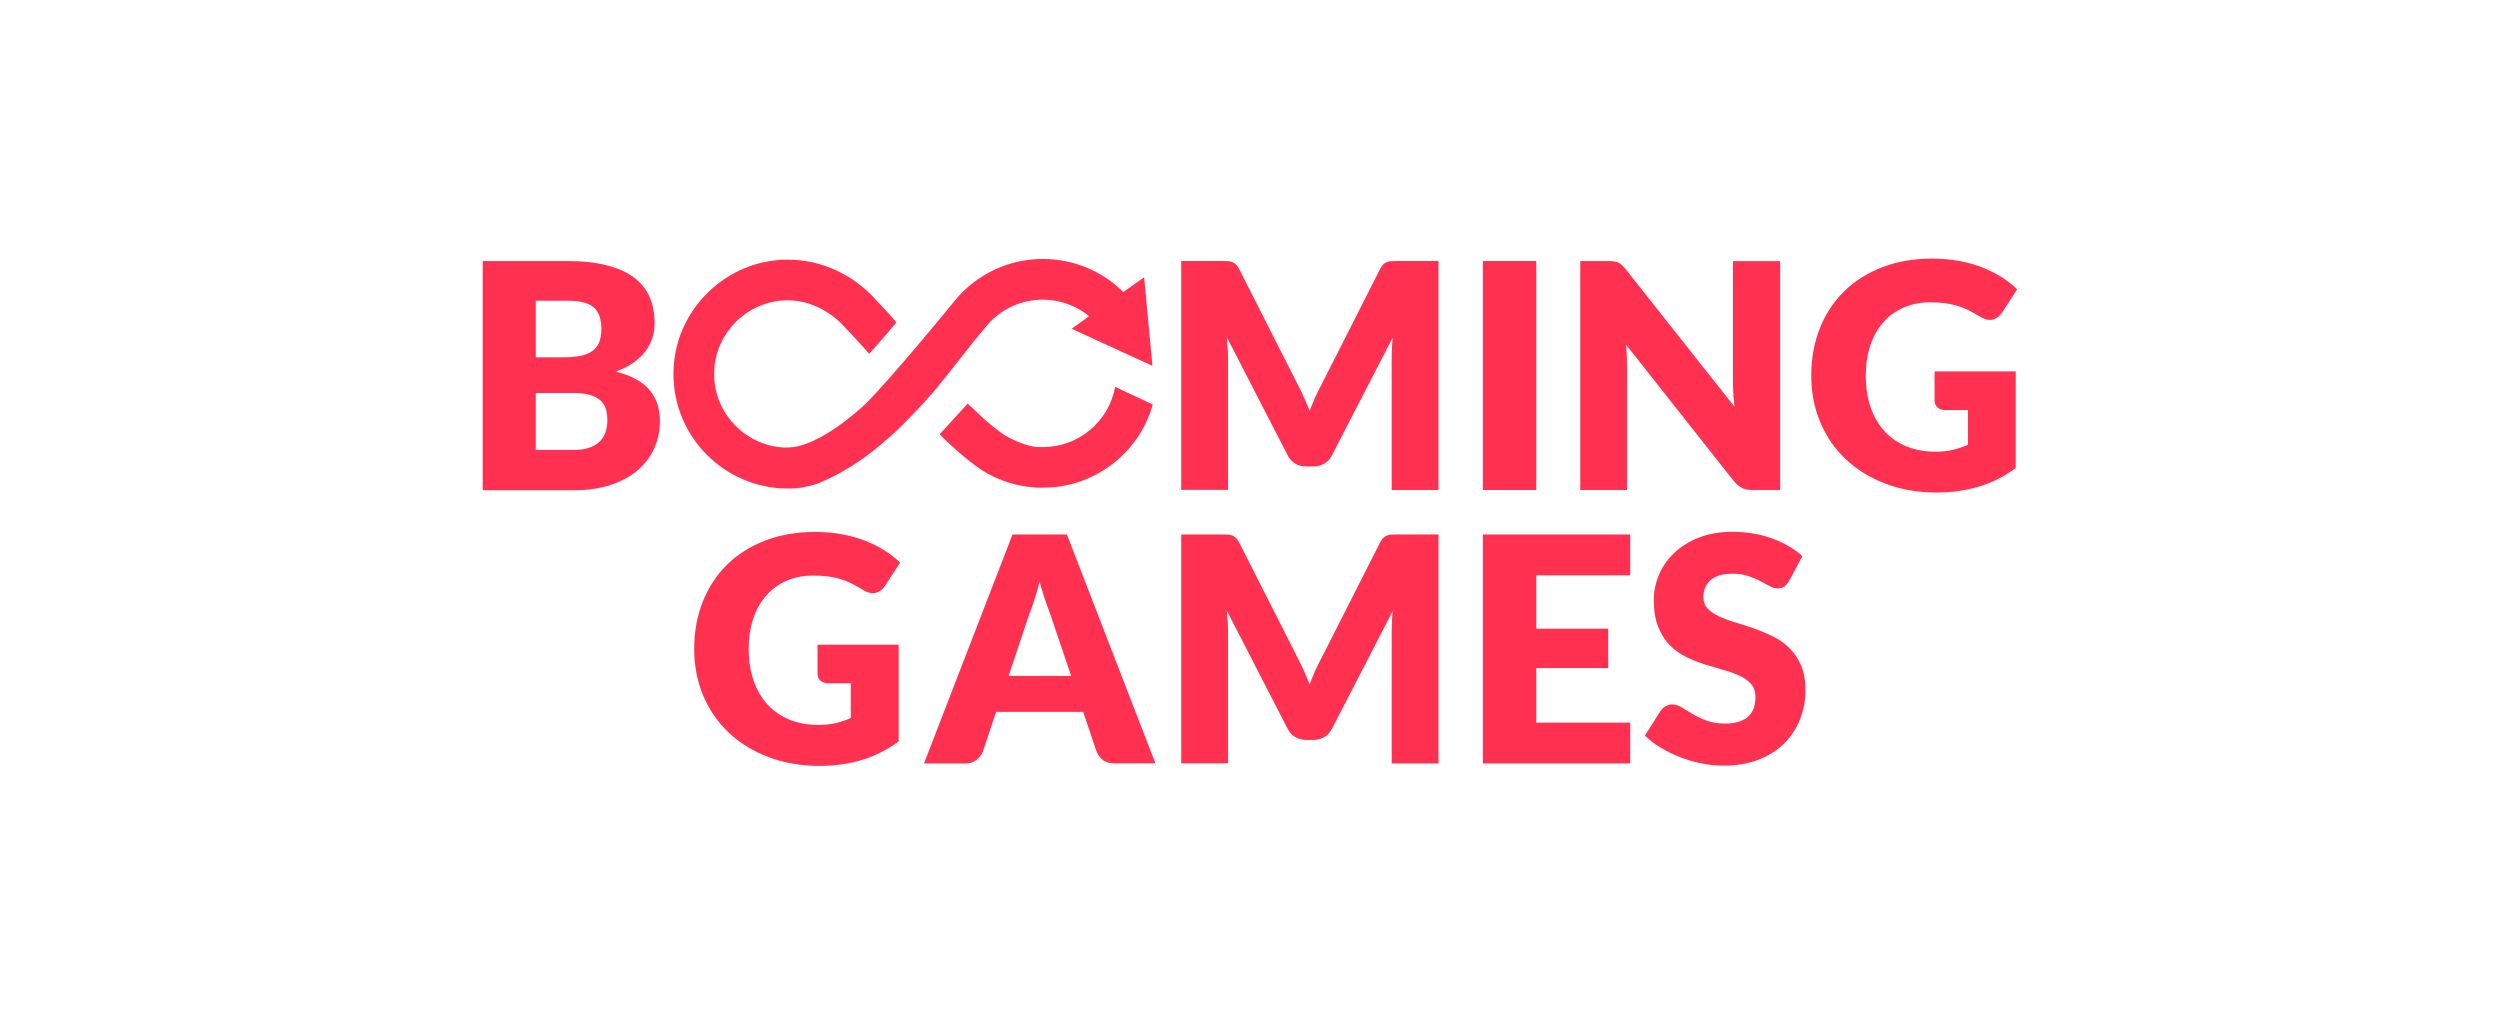
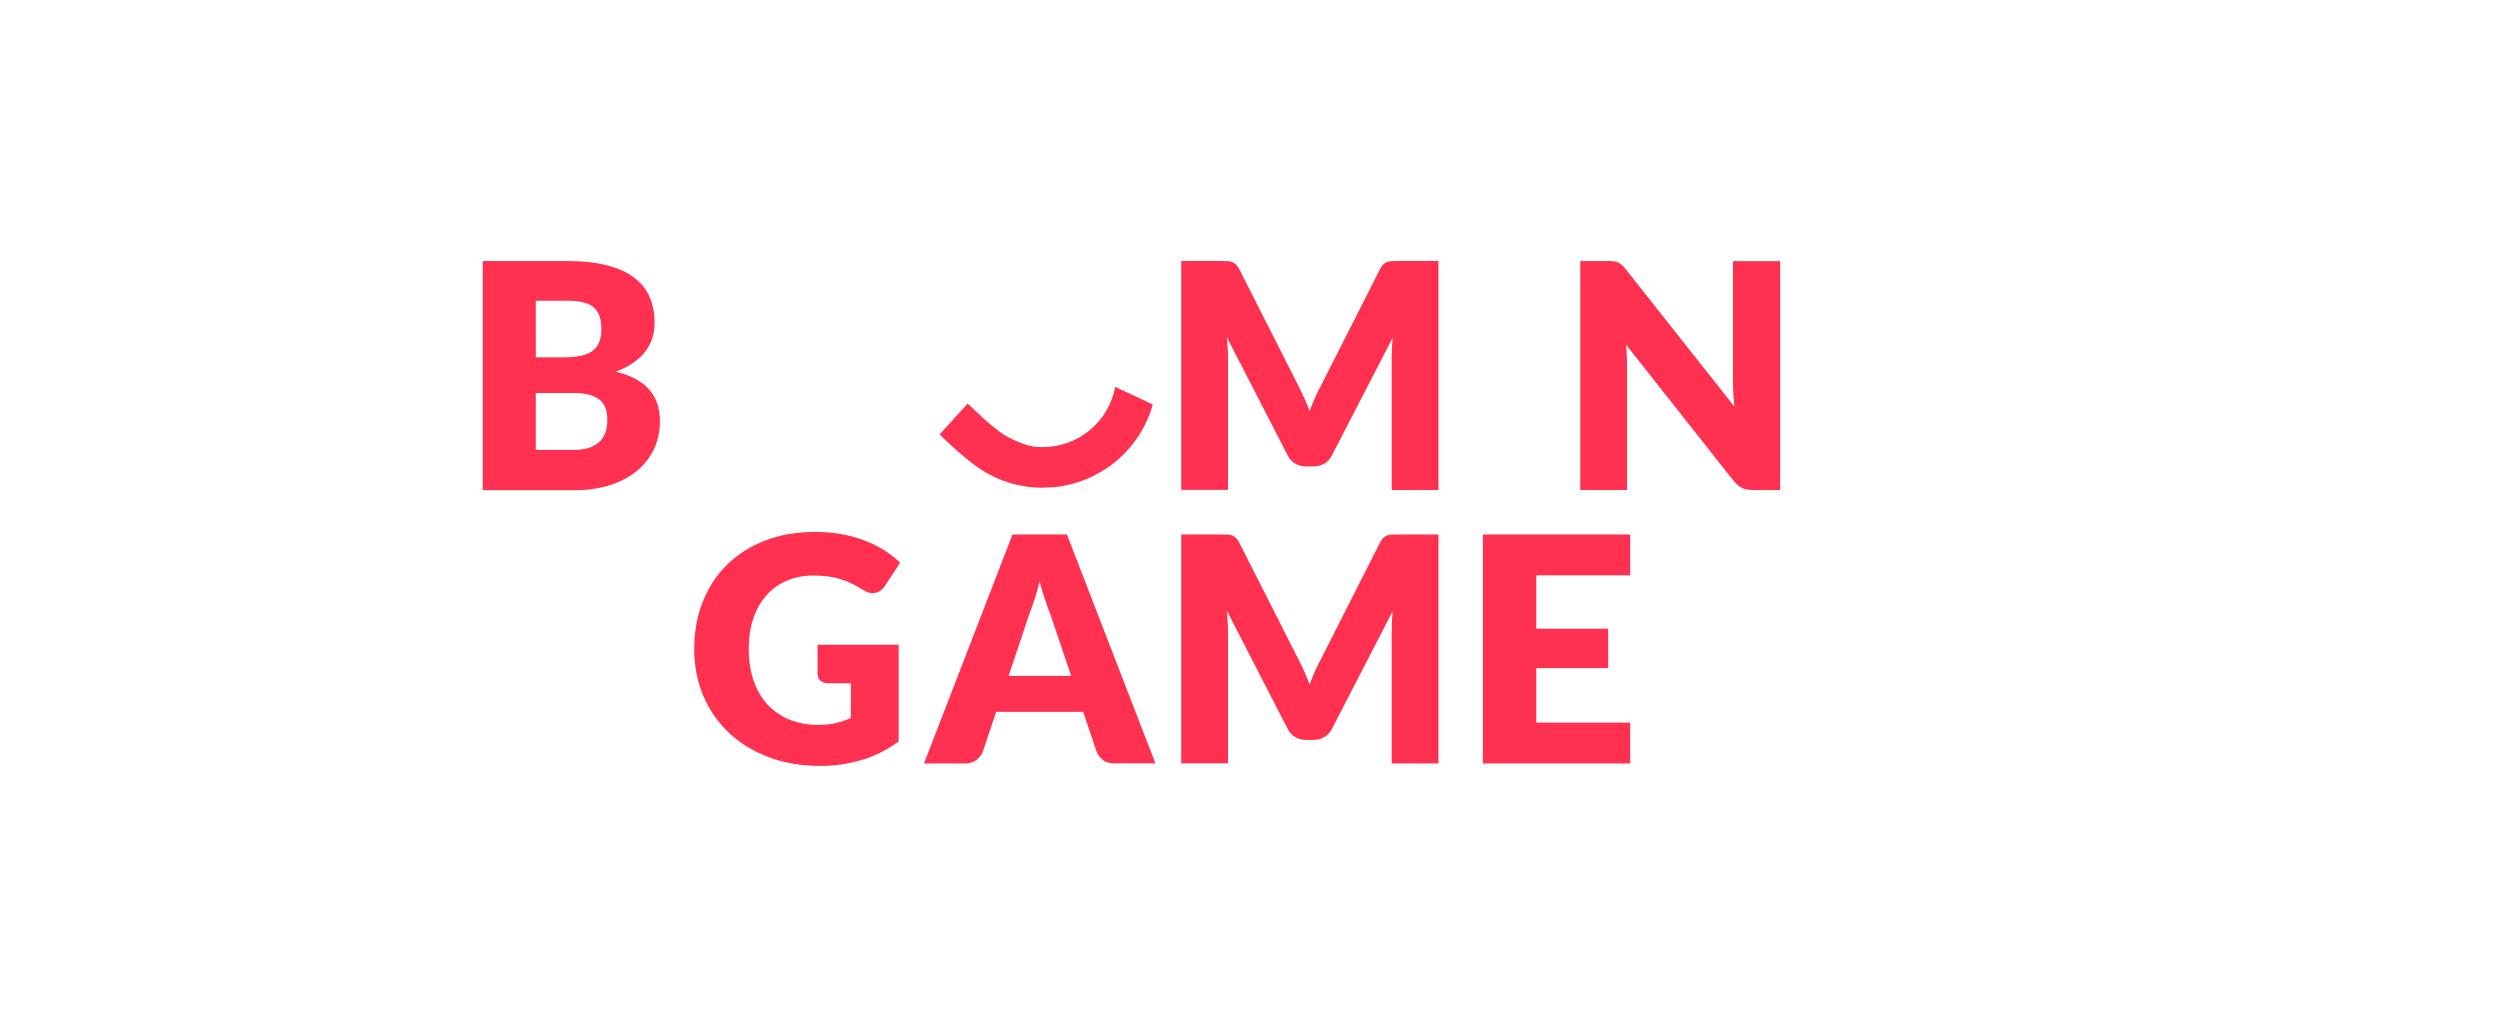
<svg xmlns="http://www.w3.org/2000/svg" width="145" height="60" viewBox="0 0 145 60" fill="none">
  <g clip-path="url(#clip0_1296_76349)">
-     <path fill-rule="evenodd" clip-rule="evenodd" d="M99.719 35.756C99.993 35.883 100.313 36.003 100.668 36.104C101.022 36.211 101.383 36.332 101.757 36.459C102.125 36.593 102.492 36.74 102.846 36.921C103.201 37.095 103.515 37.323 103.795 37.597C104.07 37.871 104.297 38.206 104.464 38.593C104.631 38.988 104.718 39.456 104.718 40.012C104.718 40.627 104.611 41.203 104.397 41.731C104.183 42.267 103.876 42.735 103.475 43.13C103.074 43.525 102.572 43.839 101.984 44.066C101.389 44.293 100.72 44.407 99.965 44.407C99.55 44.407 99.129 44.367 98.701 44.28C98.273 44.194 97.859 44.073 97.458 43.919C97.057 43.765 96.683 43.577 96.329 43.37C95.974 43.156 95.667 42.922 95.406 42.661L96.315 41.223C96.389 41.122 96.482 41.035 96.603 40.962C96.723 40.895 96.85 40.855 96.99 40.855C97.171 40.855 97.358 40.915 97.538 41.029C97.725 41.142 97.933 41.269 98.167 41.41C98.4 41.551 98.668 41.678 98.975 41.792C99.276 41.906 99.637 41.966 100.051 41.966C100.613 41.966 101.041 41.846 101.355 41.598C101.662 41.35 101.816 40.962 101.816 40.427C101.816 40.119 101.729 39.864 101.562 39.671C101.395 39.477 101.168 39.316 100.893 39.189C100.619 39.062 100.305 38.948 99.951 38.854C99.597 38.754 99.236 38.647 98.868 38.533C98.501 38.413 98.14 38.273 97.786 38.098C97.431 37.924 97.117 37.696 96.843 37.416C96.569 37.135 96.342 36.78 96.175 36.358C96.008 35.937 95.921 35.415 95.921 34.793C95.921 34.298 96.021 33.809 96.222 33.335C96.422 32.859 96.716 32.438 97.104 32.07C97.492 31.702 97.966 31.401 98.535 31.181C99.096 30.96 99.745 30.846 100.474 30.846C100.881 30.846 101.276 30.879 101.663 30.939C102.051 30.999 102.412 31.1 102.76 31.22C103.107 31.347 103.428 31.494 103.729 31.669C104.029 31.842 104.297 32.037 104.537 32.257L103.769 33.696C103.675 33.843 103.582 33.95 103.481 34.024C103.381 34.097 103.254 34.131 103.094 34.131C102.953 34.131 102.806 34.084 102.646 33.997C102.486 33.91 102.305 33.81 102.098 33.703C101.897 33.596 101.663 33.496 101.403 33.409C101.142 33.322 100.841 33.275 100.507 33.275C99.932 33.275 99.498 33.395 99.217 33.644C98.936 33.891 98.796 34.219 98.796 34.641C98.796 34.908 98.883 35.129 99.05 35.303C99.217 35.475 99.445 35.629 99.719 35.756Z" fill="#FF3050" />
    <path fill-rule="evenodd" clip-rule="evenodd" d="M94.551 33.369H89.103V36.466H93.274V38.748H89.103V41.913H94.551V44.281H86.008V31H94.551V33.369Z" fill="#FF3050" />
    <path fill-rule="evenodd" clip-rule="evenodd" d="M71.206 31.007C71.306 31.013 71.393 31.033 71.473 31.06C71.553 31.094 71.62 31.14 71.687 31.201C71.754 31.267 71.814 31.354 71.874 31.468L75.29 38.205C75.41 38.439 75.531 38.673 75.638 38.927C75.751 39.175 75.858 39.429 75.959 39.69C76.059 39.423 76.172 39.161 76.279 38.907C76.393 38.653 76.513 38.412 76.64 38.178L80.043 31.468C80.103 31.354 80.163 31.261 80.23 31.201C80.297 31.134 80.364 31.087 80.444 31.06C80.524 31.027 80.611 31.013 80.711 31.007C80.811 31 80.925 31 81.059 31H83.432V44.28H80.718V36.647C80.718 36.473 80.725 36.279 80.731 36.072C80.738 35.864 80.758 35.657 80.778 35.443L77.255 42.267C77.148 42.48 77.001 42.642 76.814 42.748C76.627 42.855 76.42 42.916 76.179 42.916H75.758C75.524 42.916 75.31 42.862 75.123 42.748C74.936 42.642 74.789 42.481 74.682 42.267L71.159 35.422C71.179 35.643 71.192 35.858 71.206 36.065C71.219 36.272 71.226 36.467 71.226 36.64V44.274H68.512V31H70.858C70.991 31 71.105 31 71.206 31.007Z" fill="#FF3050" />
    <path fill-rule="evenodd" clip-rule="evenodd" d="M61.882 31H58.726L53.592 44.28H55.999C56.252 44.28 56.466 44.207 56.64 44.073C56.814 43.933 56.934 43.779 57.001 43.611L57.776 41.289H62.824L63.606 43.605C63.693 43.805 63.813 43.959 63.98 44.087C64.147 44.214 64.361 44.274 64.628 44.274H67.015L61.882 31ZM58.499 39.203L59.709 35.59C59.802 35.356 59.902 35.081 60.003 34.767C60.11 34.453 60.203 34.105 60.297 33.736C60.397 34.105 60.504 34.439 60.604 34.754C60.711 35.068 60.805 35.342 60.898 35.57L62.128 39.203H58.499Z" fill="#FF3050" />
-     <path fill-rule="evenodd" clip-rule="evenodd" d="M60.477 17.381C61.479 17.381 62.422 17.73 63.171 18.338L62.155 19.067L66.842 21.221L66.36 16.083L65.151 16.939C63.926 15.715 62.261 15.02 60.483 15.02C58.431 15.02 56.6 15.956 55.383 17.428C55.383 17.428 55.383 17.428 55.383 17.435C55.336 17.495 51.666 21.985 50.155 23.47C50.075 23.55 49.988 23.623 49.901 23.697C49.887 23.71 49.867 23.724 49.854 23.737C49.747 23.831 49.64 23.924 49.533 24.011C49.513 24.031 49.486 24.051 49.466 24.064C49.366 24.145 49.266 24.225 49.172 24.298C49.145 24.318 49.119 24.338 49.099 24.358C49.032 24.412 48.965 24.459 48.905 24.506C48.878 24.526 48.851 24.546 48.831 24.566C48.805 24.586 48.778 24.606 48.751 24.619C48.664 24.679 48.577 24.739 48.497 24.8C48.471 24.82 48.45 24.833 48.424 24.846C48.343 24.9 48.263 24.953 48.183 25.007C48.163 25.02 48.143 25.034 48.116 25.047C48.043 25.094 47.976 25.134 47.909 25.174C47.882 25.187 47.856 25.207 47.829 25.221C47.762 25.261 47.702 25.294 47.642 25.328C47.201 25.568 46.833 25.723 46.526 25.816C46.218 25.91 45.977 25.957 45.49 25.957C43.123 25.843 41.251 23.796 41.432 21.367C41.586 19.266 43.304 17.567 45.403 17.426C46.746 17.339 47.93 17.915 48.812 18.778C48.959 18.918 50.156 20.209 50.41 20.524C50.864 20.036 51.955 18.751 51.995 18.704C51.781 18.424 50.879 17.473 50.818 17.406C49.533 15.969 47.681 15.033 45.602 15.06C42.146 15.106 39.258 17.869 39.071 21.322C38.87 25.002 41.678 28.079 45.248 28.32C45.375 28.327 45.943 28.347 46.243 28.314C46.551 28.28 46.825 28.214 47.059 28.16C47.433 28.073 47.814 27.873 47.821 27.873C47.841 27.866 47.861 27.853 47.881 27.846C47.955 27.813 48.035 27.779 48.115 27.739C48.148 27.726 48.188 27.706 48.222 27.686C48.302 27.645 48.389 27.605 48.476 27.559C48.509 27.545 48.536 27.525 48.569 27.512C48.803 27.385 49.057 27.244 49.311 27.083C49.345 27.063 49.385 27.037 49.418 27.017C49.512 26.956 49.605 26.896 49.706 26.829C49.746 26.803 49.792 26.769 49.839 26.742C49.933 26.676 50.033 26.609 50.133 26.535C50.173 26.502 50.214 26.475 50.26 26.442C50.361 26.368 50.461 26.288 50.561 26.215C50.588 26.195 50.614 26.174 50.635 26.154C50.655 26.141 50.668 26.128 50.688 26.114C50.835 26.001 50.982 25.874 51.136 25.746C51.169 25.719 51.209 25.686 51.243 25.652C51.356 25.552 51.477 25.452 51.597 25.345C51.651 25.298 51.697 25.251 51.751 25.211C51.771 25.191 51.797 25.171 51.818 25.151C51.904 25.071 51.991 24.991 52.085 24.904C52.138 24.857 53.476 23.546 54.378 22.448C55.282 21.349 56.258 20.038 57.261 18.853C58.043 17.95 59.193 17.381 60.477 17.381Z" fill="#FF3050" />
    <path fill-rule="evenodd" clip-rule="evenodd" d="M80.712 15.145C80.612 15.152 80.525 15.165 80.445 15.199C80.364 15.226 80.298 15.272 80.231 15.339C80.164 15.399 80.104 15.493 80.044 15.607L76.641 22.317C76.514 22.551 76.394 22.792 76.28 23.046C76.173 23.3 76.059 23.561 75.959 23.829C75.859 23.568 75.752 23.313 75.638 23.066C75.531 22.812 75.411 22.578 75.291 22.344L71.874 15.607C71.814 15.494 71.754 15.407 71.687 15.34C71.62 15.28 71.553 15.233 71.473 15.2C71.393 15.173 71.306 15.153 71.206 15.146C71.106 15.139 70.992 15.139 70.858 15.139H68.512V28.413H71.226V20.779C71.226 20.605 71.219 20.411 71.206 20.203C71.192 19.996 71.179 19.782 71.159 19.561L74.682 26.405C74.789 26.619 74.936 26.78 75.123 26.887C75.31 27.001 75.524 27.054 75.758 27.054H76.179C76.42 27.054 76.627 26.994 76.814 26.887C77.001 26.78 77.148 26.62 77.255 26.405L80.778 19.581C80.758 19.795 80.738 20.003 80.731 20.21C80.725 20.417 80.718 20.612 80.718 20.786V28.419H83.432V15.139H81.059C80.926 15.139 80.812 15.139 80.712 15.145Z" fill="#FF3050" />
    <path fill-rule="evenodd" clip-rule="evenodd" d="M60.483 25.931C60.45 25.931 60.416 25.931 60.39 25.931C60.089 25.925 59.768 25.931 58.966 25.59C58.171 25.248 57.997 25.048 57.415 24.593C57.081 24.333 56.599 23.831 56.125 23.409C55.657 23.918 54.594 25.095 54.5 25.189C54.908 25.631 55.904 26.5 56.305 26.808L56.245 26.754C57.127 27.49 58.204 28.005 59.387 28.199C59.755 28.259 60.075 28.286 60.383 28.286C60.717 28.286 60.991 28.273 61.285 28.239C63.926 27.918 66.139 26.038 66.861 23.462L64.681 22.439C64.307 24.466 62.542 25.931 60.483 25.931Z" fill="#FF3050" />
-     <path fill-rule="evenodd" clip-rule="evenodd" d="M112.207 23.235C112.207 23.395 112.267 23.529 112.374 23.63C112.481 23.73 112.635 23.784 112.828 23.784H114.138V25.797C113.858 25.924 113.564 26.018 113.263 26.091C112.962 26.165 112.621 26.198 112.254 26.198C111.652 26.198 111.104 26.098 110.609 25.904C110.114 25.704 109.686 25.416 109.332 25.041C108.977 24.667 108.703 24.205 108.509 23.657C108.316 23.108 108.215 22.479 108.215 21.777C108.215 21.141 108.302 20.566 108.476 20.044C108.65 19.522 108.897 19.074 109.225 18.706C109.545 18.331 109.94 18.043 110.401 17.843C110.862 17.636 111.383 17.535 111.959 17.535C112.266 17.535 112.547 17.549 112.794 17.582C113.042 17.615 113.276 17.662 113.503 17.729C113.73 17.796 113.951 17.883 114.164 17.99C114.378 18.097 114.612 18.224 114.853 18.371C115.107 18.532 115.347 18.585 115.568 18.538C115.789 18.485 115.969 18.358 116.109 18.143L116.998 16.779C116.731 16.525 116.43 16.29 116.089 16.07C115.748 15.856 115.374 15.668 114.966 15.507C114.559 15.347 114.111 15.227 113.623 15.133C113.135 15.046 112.621 14.999 112.065 14.999C110.996 14.999 110.026 15.166 109.164 15.501C108.302 15.835 107.559 16.303 106.951 16.906C106.343 17.508 105.875 18.224 105.547 19.053C105.22 19.883 105.053 20.793 105.053 21.783C105.053 22.752 105.227 23.656 105.574 24.485C105.922 25.315 106.416 26.031 107.052 26.633C107.687 27.235 108.455 27.71 109.352 28.051C110.247 28.392 111.244 28.567 112.333 28.567C113.169 28.567 113.971 28.459 114.74 28.232C115.509 28.011 116.231 27.643 116.913 27.148V21.543H112.206V23.235H112.207Z" fill="#FF3050" />
    <path fill-rule="evenodd" clip-rule="evenodd" d="M100.514 22.171C100.514 22.378 100.521 22.606 100.534 22.846C100.547 23.087 100.567 23.335 100.601 23.589L94.29 15.614C94.203 15.507 94.13 15.427 94.063 15.367C93.996 15.307 93.929 15.26 93.856 15.226C93.782 15.193 93.702 15.173 93.609 15.16C93.522 15.146 93.408 15.14 93.274 15.14H91.656V28.42H94.371V21.301C94.371 21.107 94.364 20.9 94.357 20.679C94.35 20.458 94.337 20.224 94.31 19.99L100.567 27.911C100.728 28.099 100.888 28.232 101.049 28.306C101.209 28.38 101.41 28.42 101.644 28.42H103.248V15.146H100.514V22.171Z" fill="#FF3050" />
-     <path d="M89.103 15.139H86.008V28.419H89.103V15.139Z" fill="#FF3050" />
    <path fill-rule="evenodd" clip-rule="evenodd" d="M35.708 21.555C36.109 21.408 36.45 21.234 36.737 21.033C37.025 20.833 37.259 20.611 37.439 20.371C37.62 20.13 37.753 19.869 37.84 19.595C37.927 19.314 37.967 19.033 37.967 18.732C37.967 18.183 37.874 17.688 37.687 17.247C37.499 16.805 37.205 16.431 36.798 16.116C36.39 15.802 35.862 15.561 35.22 15.394C34.578 15.226 33.796 15.14 32.88 15.14H28V28.433H33.301C34.097 28.433 34.799 28.326 35.421 28.125C36.042 27.918 36.564 27.637 36.985 27.276C37.407 26.914 37.727 26.493 37.948 26.005C38.168 25.516 38.275 24.987 38.275 24.426C38.275 23.677 38.068 23.061 37.647 22.586C37.225 22.111 36.584 21.769 35.708 21.555ZM31.075 17.448V17.441H32.88C33.228 17.441 33.522 17.468 33.776 17.521C34.023 17.575 34.23 17.668 34.398 17.795C34.558 17.922 34.678 18.096 34.758 18.304C34.839 18.517 34.879 18.779 34.879 19.093C34.879 19.414 34.832 19.682 34.732 19.896C34.632 20.11 34.491 20.277 34.297 20.398C34.11 20.518 33.876 20.605 33.602 20.652C33.328 20.698 33.021 20.725 32.68 20.725H31.075V17.448ZM35.147 24.987C35.093 25.194 34.993 25.376 34.846 25.543C34.699 25.71 34.498 25.843 34.238 25.944C33.984 26.045 33.65 26.098 33.242 26.098H31.075V22.793H33.228C33.616 22.793 33.936 22.826 34.19 22.9C34.444 22.974 34.651 23.074 34.805 23.208C34.959 23.342 35.066 23.509 35.133 23.703C35.193 23.897 35.226 24.118 35.226 24.359C35.227 24.573 35.2 24.78 35.147 24.987Z" fill="#FF3050" />
    <path fill-rule="evenodd" clip-rule="evenodd" d="M42.161 32.759C42.769 32.157 43.512 31.689 44.374 31.355C45.236 31.02 46.206 30.853 47.275 30.853C47.83 30.853 48.345 30.899 48.833 30.986C49.321 31.08 49.769 31.2 50.177 31.361C50.584 31.522 50.959 31.709 51.3 31.923C51.641 32.144 51.941 32.379 52.209 32.632L51.32 33.99C51.179 34.204 50.999 34.332 50.778 34.386C50.558 34.432 50.317 34.379 50.063 34.218C49.822 34.071 49.589 33.944 49.375 33.837C49.161 33.73 48.94 33.643 48.713 33.576C48.486 33.509 48.252 33.462 48.005 33.429C47.757 33.396 47.477 33.382 47.169 33.382C46.594 33.382 46.073 33.483 45.611 33.69C45.15 33.89 44.756 34.178 44.435 34.553C44.107 34.921 43.86 35.369 43.686 35.891C43.513 36.413 43.426 36.988 43.426 37.624C43.426 38.326 43.526 38.955 43.72 39.504C43.914 40.053 44.188 40.514 44.542 40.889C44.896 41.263 45.324 41.551 45.819 41.752C46.314 41.945 46.862 42.046 47.464 42.046C47.831 42.046 48.172 42.012 48.473 41.939C48.774 41.865 49.068 41.772 49.349 41.645V39.631H48.039C47.845 39.631 47.691 39.577 47.584 39.477C47.477 39.377 47.417 39.243 47.417 39.082V37.396H52.124V43.003C51.442 43.498 50.72 43.865 49.951 44.087C49.182 44.314 48.38 44.422 47.544 44.422C46.455 44.422 45.458 44.248 44.563 43.906C43.667 43.565 42.898 43.09 42.263 42.488C41.628 41.886 41.133 41.17 40.785 40.341C40.437 39.511 40.264 38.608 40.264 37.638C40.264 36.647 40.431 35.738 40.758 34.908C41.084 34.077 41.553 33.362 42.161 32.759Z" fill="#FF3050" />
  </g>
  <defs>
    <clipPath id="clip0_1296_76349">
      <rect width="89" height="29.421" fill="white" transform="translate(28 15)" />
    </clipPath>
  </defs>
</svg>